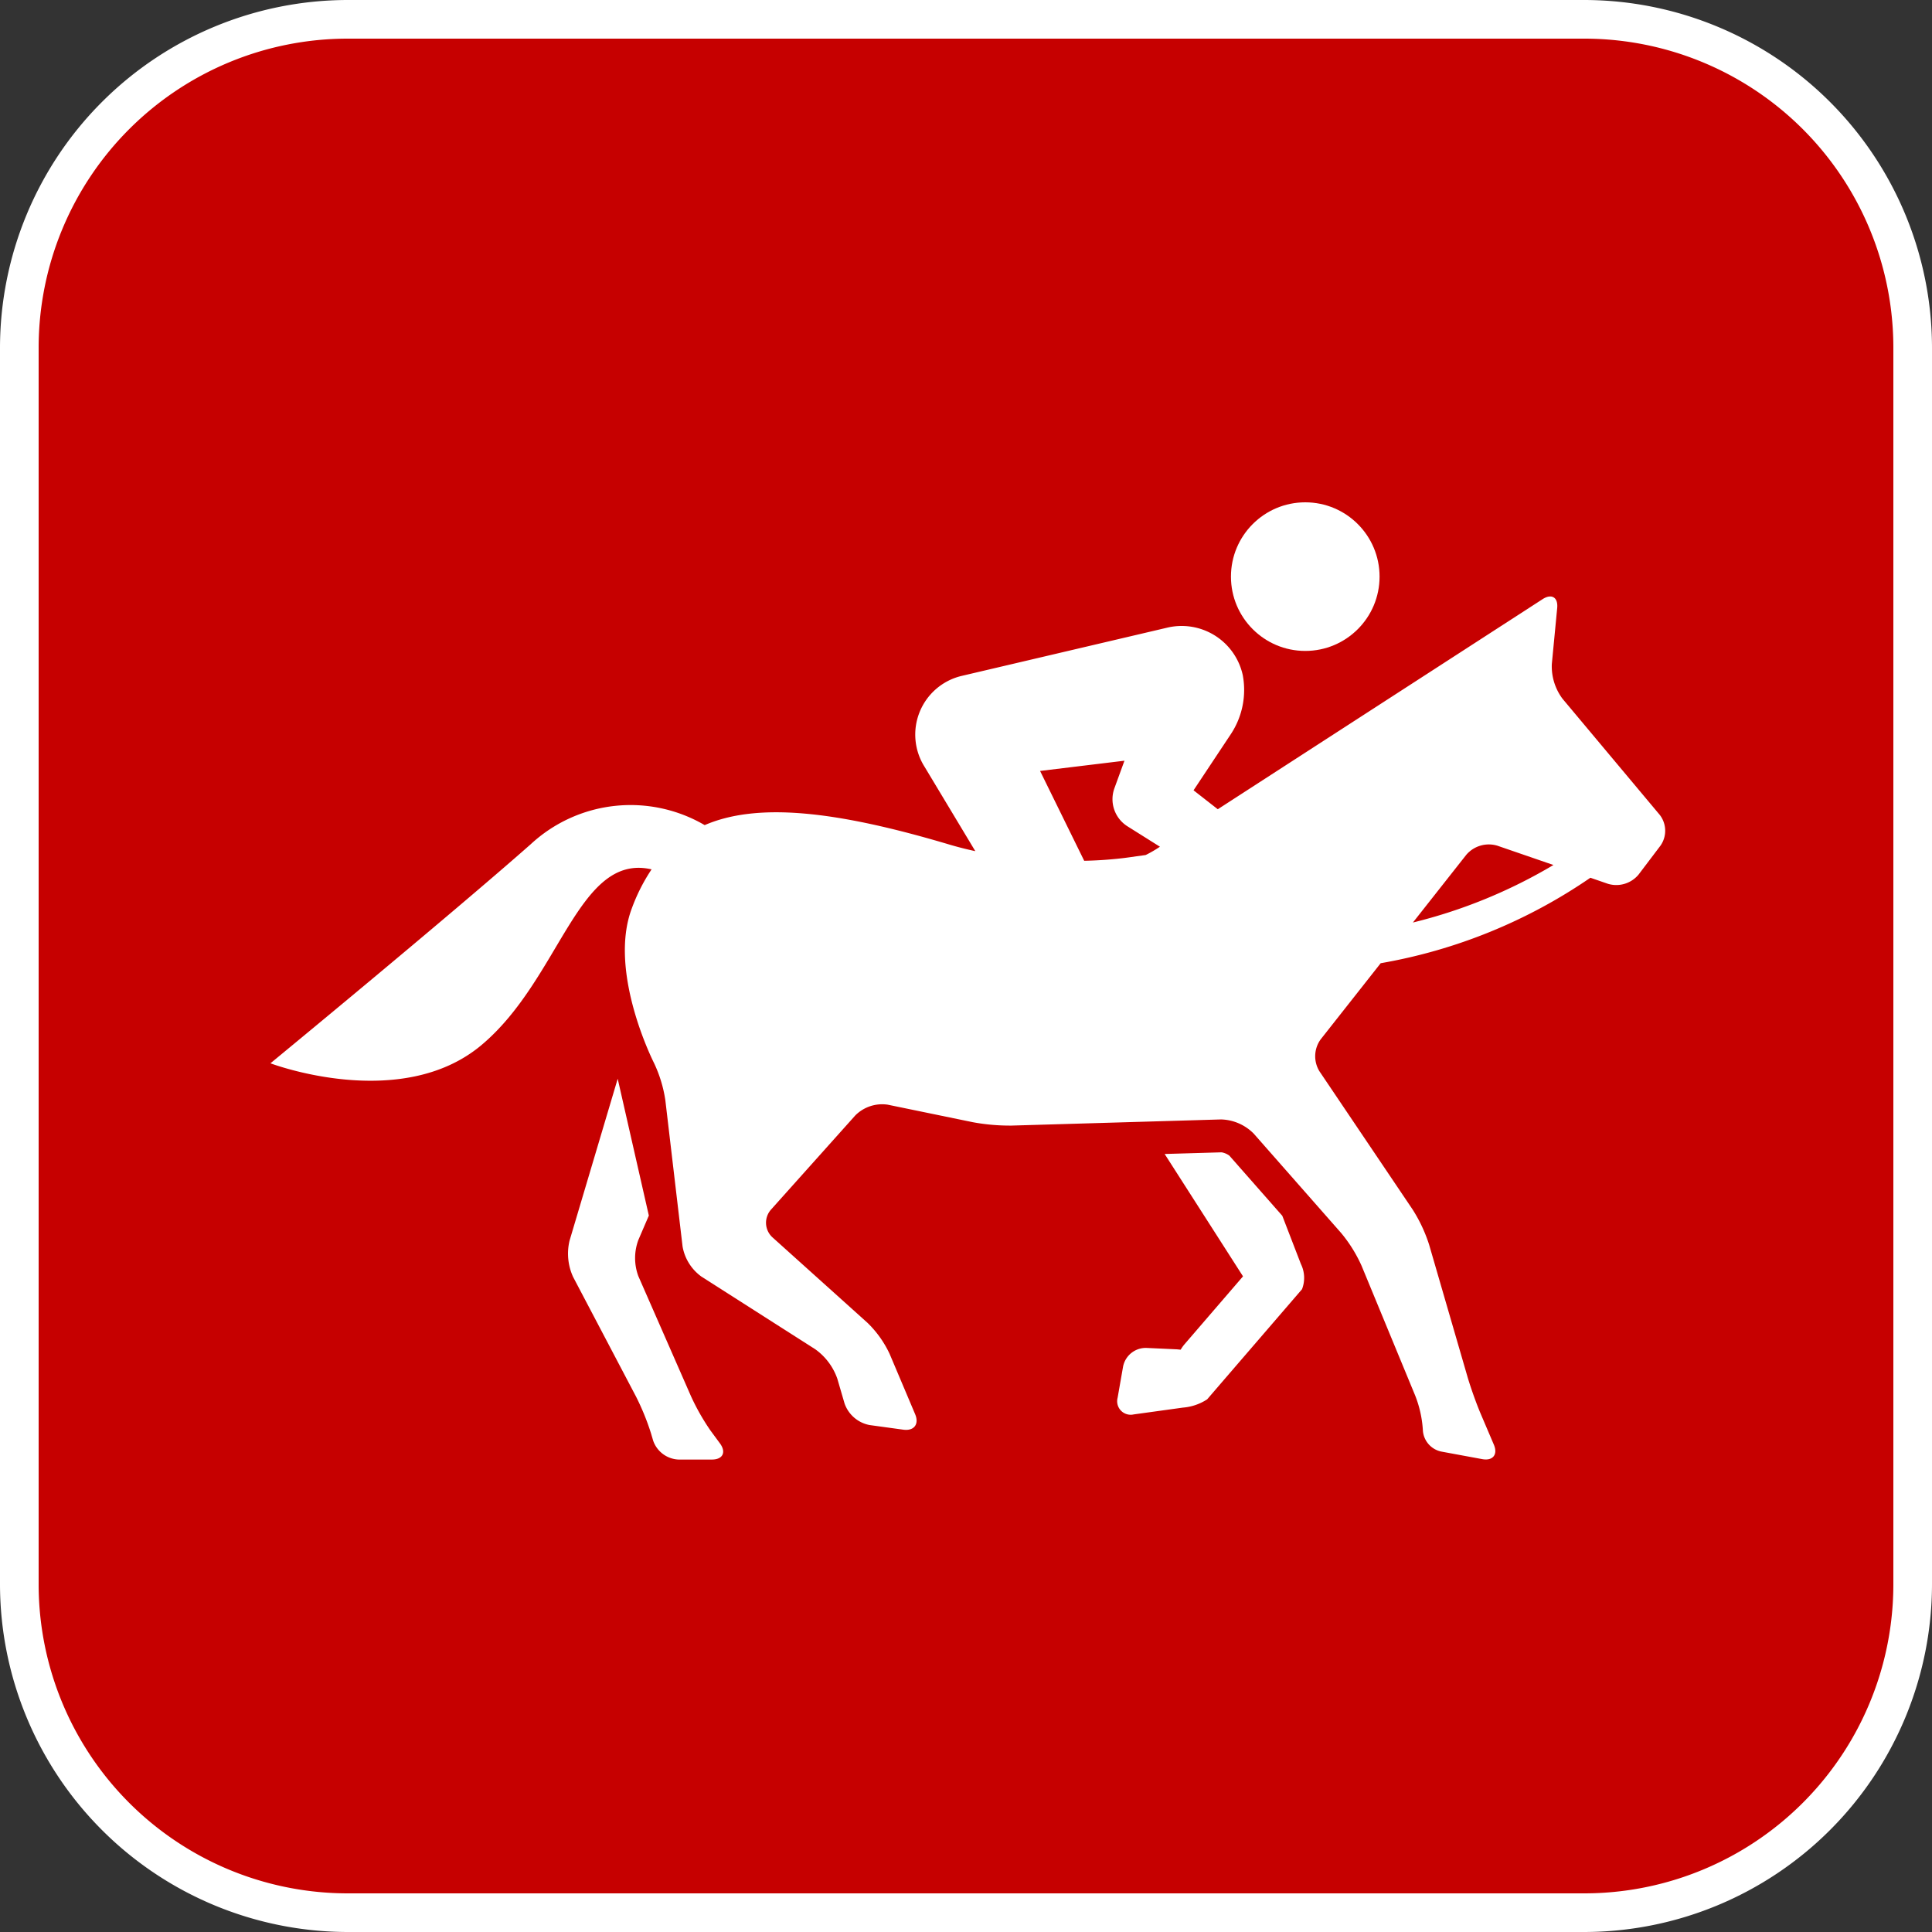
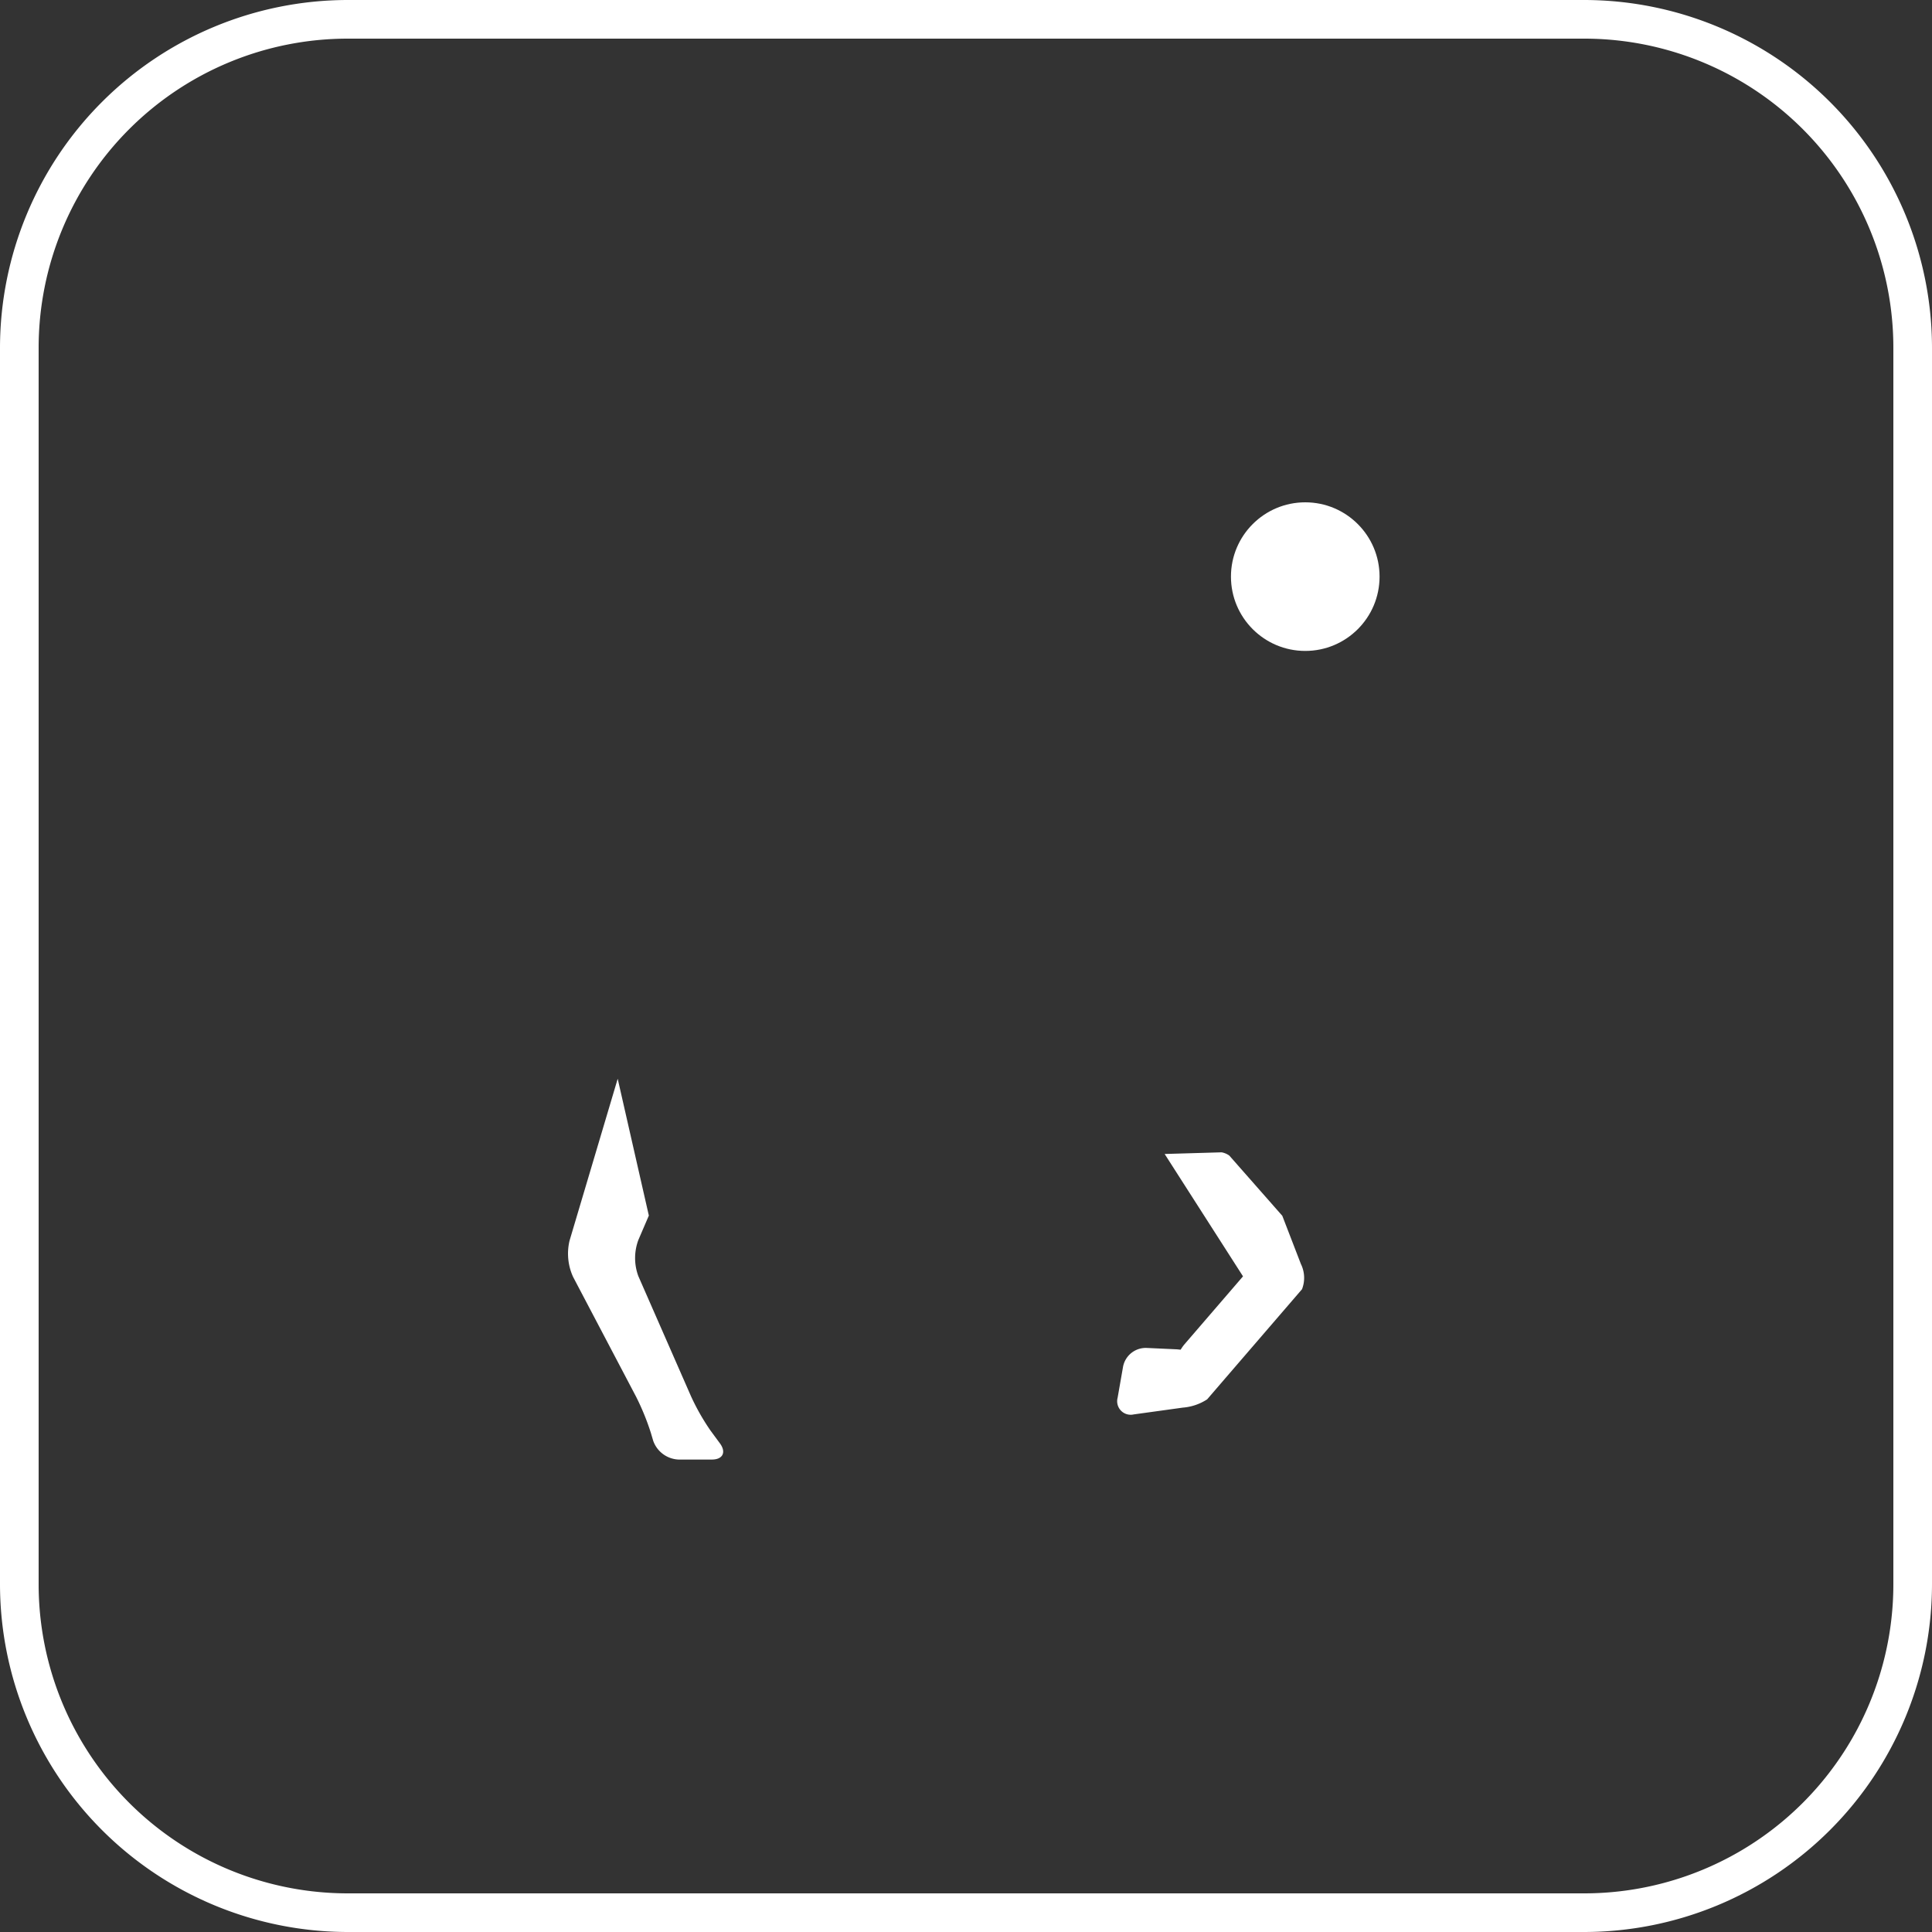
<svg xmlns="http://www.w3.org/2000/svg" width="50" height="50" viewBox="0 0 50 50">
  <rect x="0" y="0" width="50" height="50" fill="#333333" stroke="none" />
  <g id="馬術アイコン" transform="translate(9519 -12027)">
    <g id="グループ_7583" data-name="グループ 7583" transform="translate(-9518 12028)">
-       <path id="パス_8814" data-name="パス 8814" d="M40,48.5H8A8.51,8.51,0,0,1-.5,40V8A8.51,8.51,0,0,1,8-.5H40A8.51,8.51,0,0,1,48.5,8V40A8.51,8.51,0,0,1,40,48.5Z" fill="#c60000" />
      <path id="パス_8815" data-name="パス 8815" d="M8,0A8,8,0,0,0,0,8V40a8,8,0,0,0,8,8H40a8,8,0,0,0,8-8V8a8,8,0,0,0-8-8H8M8-1H40a9.01,9.01,0,0,1,9,9V40a9.01,9.01,0,0,1-9,9H8a9.01,9.01,0,0,1-9-9V8A9.01,9.01,0,0,1,8-1Z" fill="#fff" />
    </g>
    <g id="グループ_7584" data-name="グループ 7584" transform="translate(-10312 11838.384)">
      <path id="パス_8816" data-name="パス 8816" d="M925.178,446.3a5.825,5.825,0,0,1-.5-.88l-1.365-3.113a1.346,1.346,0,0,1,0-.934l.272-.633-.806-3.541-1.246,4.19a1.446,1.446,0,0,0,.092.939l1.63,3.1a6.347,6.347,0,0,1,.383.938l.059.2a.728.728,0,0,0,.655.488h.865c.28,0,.375-.186.212-.413Z" transform="translate(-113.793 -220.665)" fill="#fff" />
      <path id="パス_8817" data-name="パス 8817" d="M1150.36,468.908l-1.371-1.558a.484.484,0,0,0-.2-.085l-1.474.043,2,3.123.028.044h0l-1.513,1.756a1.026,1.026,0,0,0-.1.141c-.032,0-.069-.007-.109-.009l-.781-.036a.6.6,0,0,0-.6.478l-.142.811a.35.35,0,0,0,.416.432l1.272-.176a1.347,1.347,0,0,0,.629-.214l.457-.531,1.513-1.756.485-.563a.811.811,0,0,0-.029-.653Z" transform="translate(-324.174 -248.827)" fill="#fff" />
-       <path id="パス_8818" data-name="パス 8818" d="M835.956,245.787l-2.517-3.006a1.4,1.4,0,0,1-.278-.9l.139-1.448c.027-.279-.144-.382-.379-.23l-8.405,5.436-.627-.49.964-1.452a2.074,2.074,0,0,0,.31-1.527,1.619,1.619,0,0,0-1.977-1.225l-5.314,1.247a1.561,1.561,0,0,0-.942,2.352l1.311,2.18c-.226-.049-.454-.106-.682-.174-2.925-.871-4.951-1.093-6.322-.5a3.8,3.8,0,0,0-4.5.493c-2.188,1.929-6.738,5.671-6.738,5.671s3.369,1.279,5.458-.469c2.049-1.715,2.5-4.987,4.406-4.55a4.754,4.754,0,0,0-.514,1.016c-.619,1.654.579,4,.579,4a3.412,3.412,0,0,1,.291.959l.446,3.786a1.221,1.221,0,0,0,.489.779l2.944,1.879a1.574,1.574,0,0,1,.572.763l.187.641a.856.856,0,0,0,.647.558l.874.12c.277.038.415-.142.306-.4l-.66-1.56a2.733,2.733,0,0,0-.577-.809l-2.454-2.207a.512.512,0,0,1-.039-.72l2.182-2.438a.983.983,0,0,1,.838-.277l2.2.453a5.267,5.267,0,0,0,1.008.088l5.419-.159a1.233,1.233,0,0,1,.845.367l2.262,2.571a3.671,3.671,0,0,1,.531.853l1.386,3.355a2.928,2.928,0,0,1,.2.916.6.6,0,0,0,.5.538l1.035.191c.275.051.411-.119.3-.376l-.341-.8c-.11-.258-.263-.688-.341-.957l-.992-3.415a3.912,3.912,0,0,0-.427-.911l-2.413-3.58a.745.745,0,0,1,.031-.822l1.555-1.973a13.713,13.713,0,0,0,5.427-2.212l.458.158a.75.75,0,0,0,.789-.24l.568-.75a.671.671,0,0,0-.018-.793ZM822.1,246.9a10.3,10.3,0,0,1-1.041.073l-1.142-2.325,2.184-.265-.206.565-.054.148a.829.829,0,0,0,.338.985l.84.528a3.081,3.081,0,0,1-.37.215Zm7.465,1.672,1.385-1.757a.768.768,0,0,1,.8-.233l1.453.5a13.313,13.313,0,0,1-3.638,1.489Z" transform="translate(0 -36.08)" fill="#fff" />
      <circle id="楕円形_3306" data-name="楕円形 3306" cx="1.923" cy="1.923" r="1.923" transform="translate(824.857 201.616)" fill="#fff" />
    </g>
  </g>
</svg>